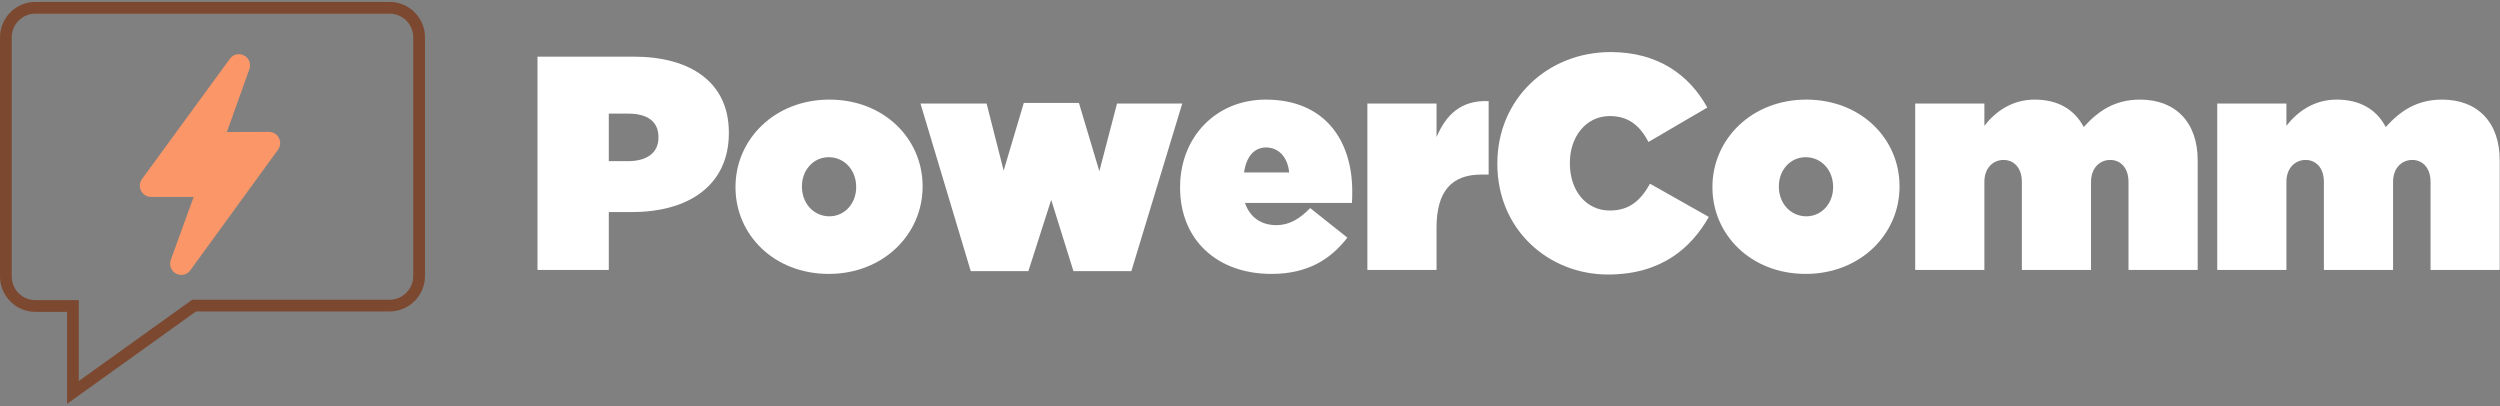
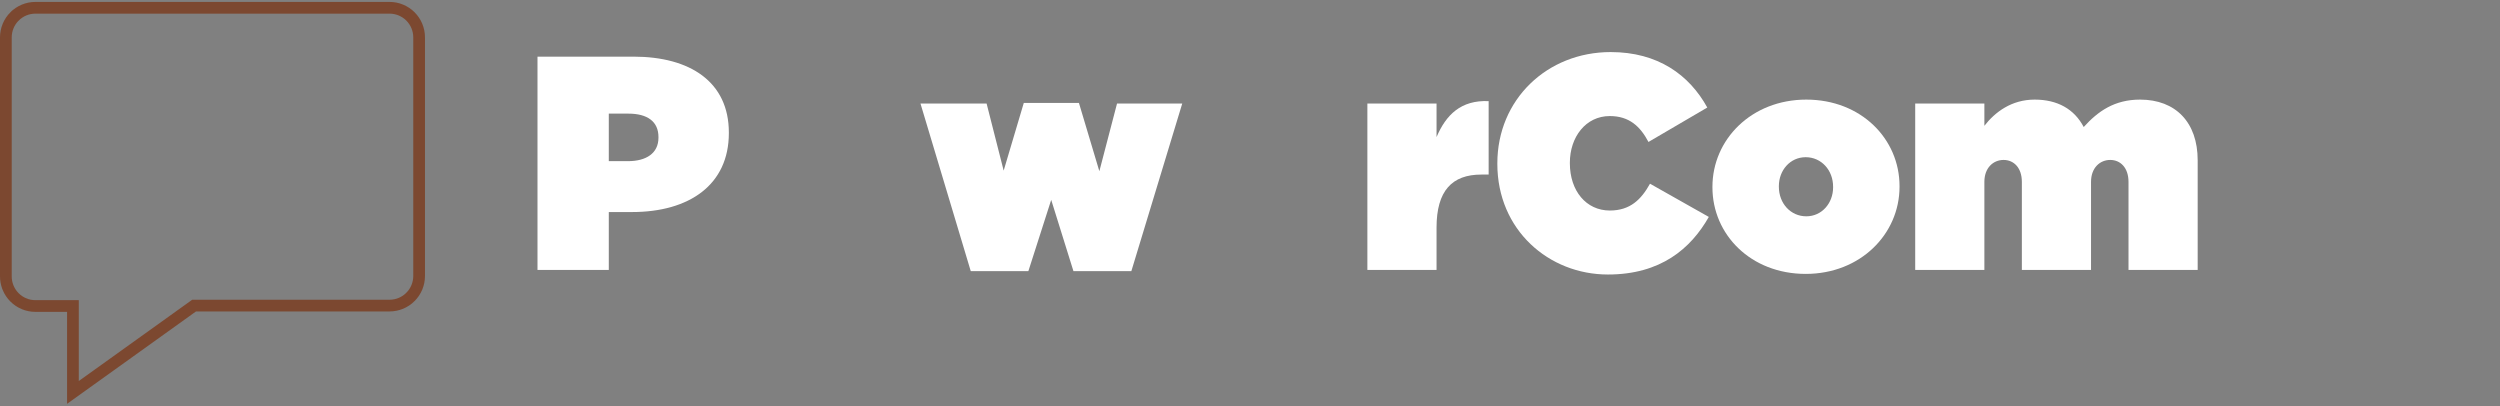
<svg xmlns="http://www.w3.org/2000/svg" width="1028" height="167" viewBox="0 0 1028 167" fill="none">
  <rect x="0" y="0" width="1028" height="167" fill="#808080" stroke="none" />
  <path d="M2.409 113.654C2.408 115.054 2.648 116.441 3.116 117.755L3.331 118.314C3.941 119.793 4.835 121.136 5.962 122.264L5.963 122.265C7.092 123.397 8.43 124.295 9.901 124.906H9.902C11.374 125.517 12.953 125.832 14.547 125.832H29.988V161.365L79.189 126.106L79.818 125.655H160.205C163.421 125.655 166.51 124.374 168.783 122.092L168.785 122.09C171.062 119.81 172.344 116.713 172.344 113.484V15.37C172.344 13.769 172.028 12.184 171.415 10.706C170.803 9.227 169.904 7.883 168.774 6.753C167.644 5.623 166.303 4.728 164.827 4.12L164.823 4.118C163.363 3.512 161.794 3.201 160.213 3.201H14.547C11.33 3.201 8.243 4.483 5.965 6.764H5.964C3.689 9.046 2.409 12.143 2.409 15.37V113.654Z" stroke="#7C4830" stroke-width="4.819" />
-   <path d="M94.529 24.158C95.879 22.31 98.373 21.739 100.385 22.818C102.396 23.897 103.315 26.298 102.543 28.456L93.296 54.277L110.604 54.223C112.335 54.218 113.922 55.193 114.707 56.745C115.492 58.296 115.343 60.16 114.321 61.565L78.241 111.164C76.891 113.019 74.39 113.593 72.375 112.509C70.36 111.424 69.445 109.013 70.23 106.853L79.64 80.966H62.089C60.359 80.966 58.776 79.987 57.995 78.434C57.214 76.882 57.368 75.018 58.393 73.616L94.529 24.158Z" fill="#FA9668" />
  <path d="M221.016 111V23.291H260.485C283.79 23.291 299.703 33.691 299.703 54.49V54.741C299.703 75.916 283.54 87.193 259.858 87.193H250.335V111H221.016ZM250.335 66.268H258.229C265.747 66.268 270.759 63.011 270.759 56.62V56.37C270.759 49.98 266.248 46.722 258.355 46.722H250.335V66.268Z" fill="white" />
-   <path d="M340.782 112.629C318.229 112.629 302.441 96.465 302.441 77.044V76.793C302.441 57.372 318.479 40.958 341.033 40.958C363.587 40.958 379.374 57.122 379.374 76.543V76.793C379.374 96.215 363.336 112.629 340.782 112.629ZM341.033 88.947C347.423 88.947 352.059 83.56 352.059 77.044V76.793C352.059 69.902 347.172 64.64 340.782 64.64C334.392 64.64 329.756 70.027 329.756 76.543V76.793C329.756 83.685 334.643 88.947 341.033 88.947Z" fill="white" />
  <path d="M399.177 111.501L378.503 42.587H405.693L412.709 70.153L420.979 42.336H443.658L452.053 70.403L459.32 42.587H486.134L465.209 111.501H441.403L432.256 82.181L422.859 111.501H399.177Z" fill="white" />
-   <path d="M522.839 112.629C500.285 112.629 485.249 98.47 485.249 77.169V76.919C485.249 56.495 499.909 40.958 520.458 40.958C544.891 40.958 556.043 57.873 556.043 78.673C556.043 80.177 556.043 81.931 555.918 83.434H511.938C513.943 89.449 518.704 92.581 524.844 92.581C529.981 92.581 534.241 90.2 538.752 85.564L554.038 97.718C547.147 106.615 537.749 112.629 522.839 112.629ZM511.562 70.904H530.106C529.48 64.389 525.595 60.63 520.583 60.63C515.697 60.63 512.439 64.514 511.562 70.904Z" fill="white" />
  <path d="M562.265 111V42.587H590.707V56.37C594.592 47.223 600.731 41.084 612.133 41.585V71.782H609.126C597.098 71.782 590.707 78.422 590.707 93.584V111H562.265Z" fill="white" />
  <path d="M661.191 112.879C636.883 112.879 615.707 94.586 615.707 67.396V67.145C615.707 40.958 636.131 21.412 662.318 21.412C681.74 21.412 694.645 30.809 702.038 44.216L677.855 58.375C674.472 51.984 669.962 47.724 661.942 47.724C652.044 47.724 645.528 56.37 645.528 66.895V67.145C645.528 78.548 652.294 86.567 661.942 86.567C670.337 86.567 674.848 82.056 678.482 75.54L702.664 89.198C695.272 102.229 682.867 112.879 661.191 112.879Z" fill="white" />
  <path d="M742.496 112.629C719.942 112.629 704.154 96.465 704.154 77.044V76.793C704.154 57.372 720.193 40.958 742.746 40.958C765.3 40.958 781.087 57.122 781.087 76.543V76.793C781.087 96.215 765.049 112.629 742.496 112.629ZM742.746 88.947C749.136 88.947 753.772 83.56 753.772 77.044V76.793C753.772 69.902 748.886 64.64 742.496 64.64C736.105 64.64 731.469 70.027 731.469 76.543V76.793C731.469 83.685 736.356 88.947 742.746 88.947Z" fill="white" />
  <path d="M787.533 111V42.587H815.975V51.734C820.361 46.095 827.127 40.958 836.649 40.958C846.047 40.958 852.938 44.842 856.823 52.235C862.712 45.719 869.478 40.958 880.003 40.958C894.663 40.958 903.684 50.355 903.684 65.892V111H875.241V74.789C875.241 68.9 871.858 65.767 867.723 65.767C863.589 65.767 859.83 68.9 859.83 74.789V111H831.387V74.789C831.387 68.9 828.004 65.767 823.869 65.767C819.734 65.767 815.975 68.9 815.975 74.789V111H787.533Z" fill="white" />
-   <path d="M911.73 111V42.587H940.172V51.734C944.558 46.095 951.324 40.958 960.847 40.958C970.244 40.958 977.135 44.842 981.02 52.235C986.909 45.719 993.675 40.958 1004.2 40.958C1018.86 40.958 1027.88 50.355 1027.88 65.892V111H999.438V74.789C999.438 68.9 996.055 65.767 991.921 65.767C987.786 65.767 984.027 68.9 984.027 74.789V111H955.584V74.789C955.584 68.9 952.201 65.767 948.066 65.767C943.931 65.767 940.172 68.9 940.172 74.789V111H911.73Z" fill="white" />
</svg>